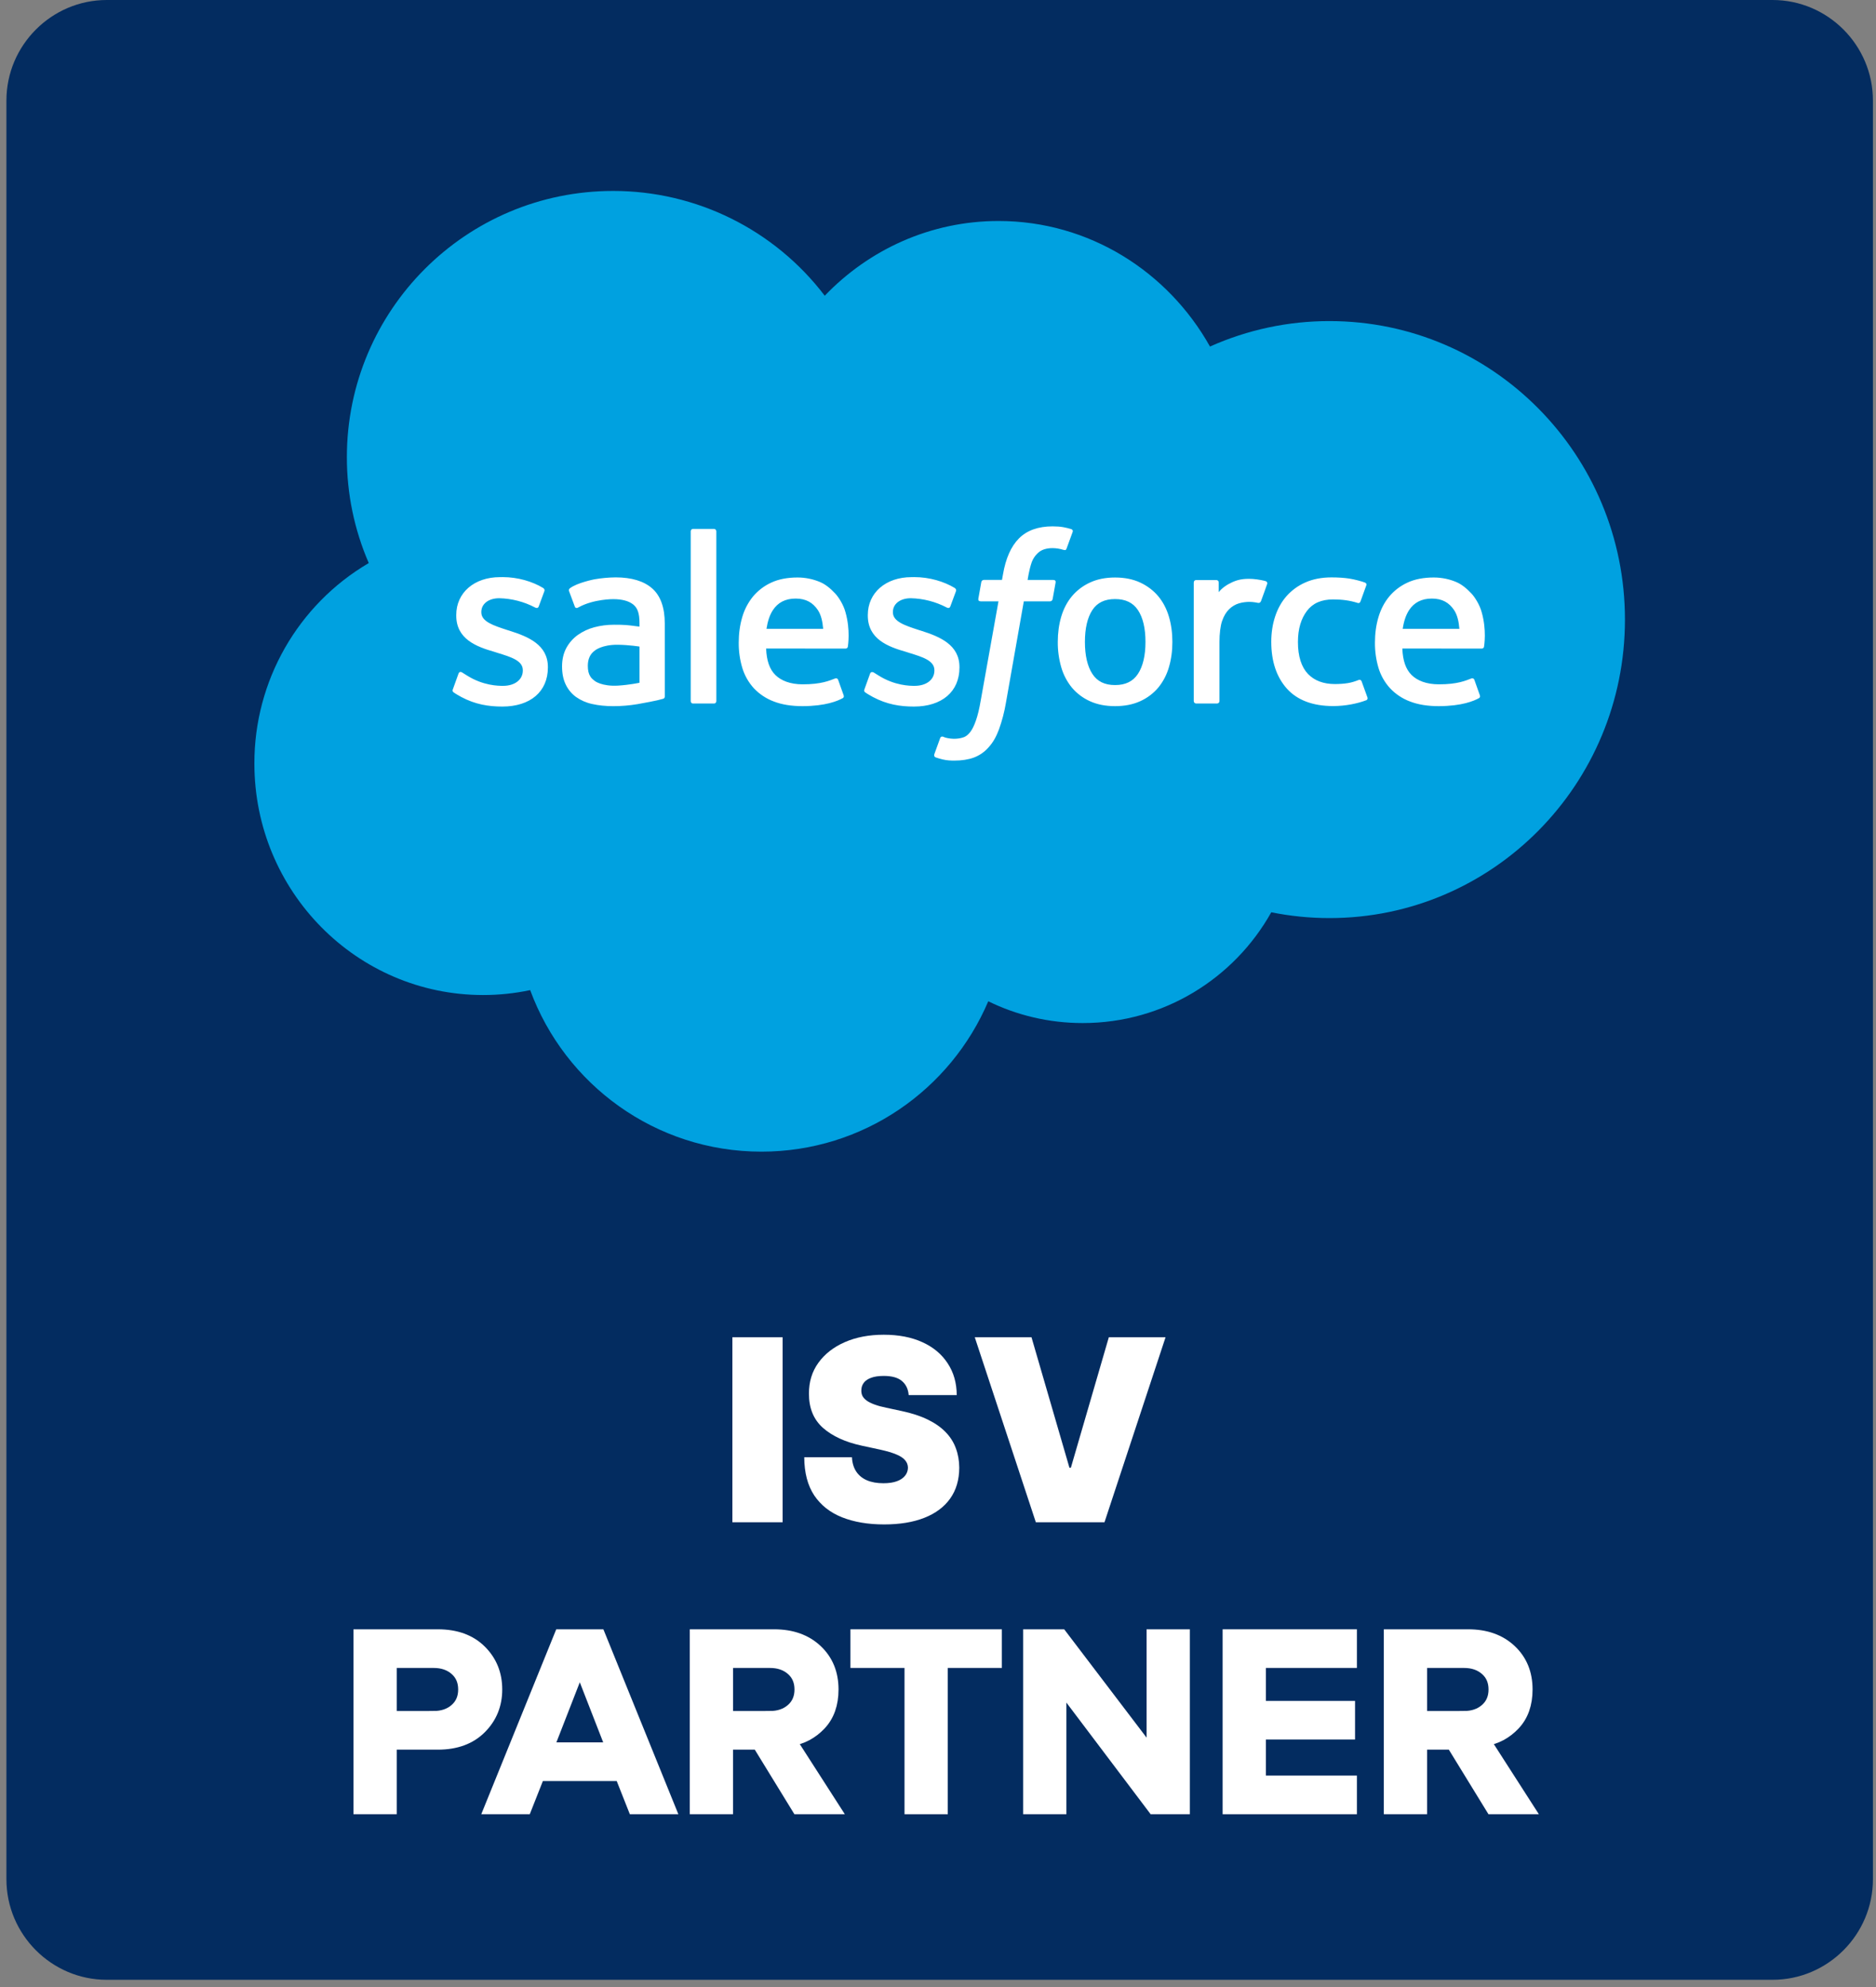
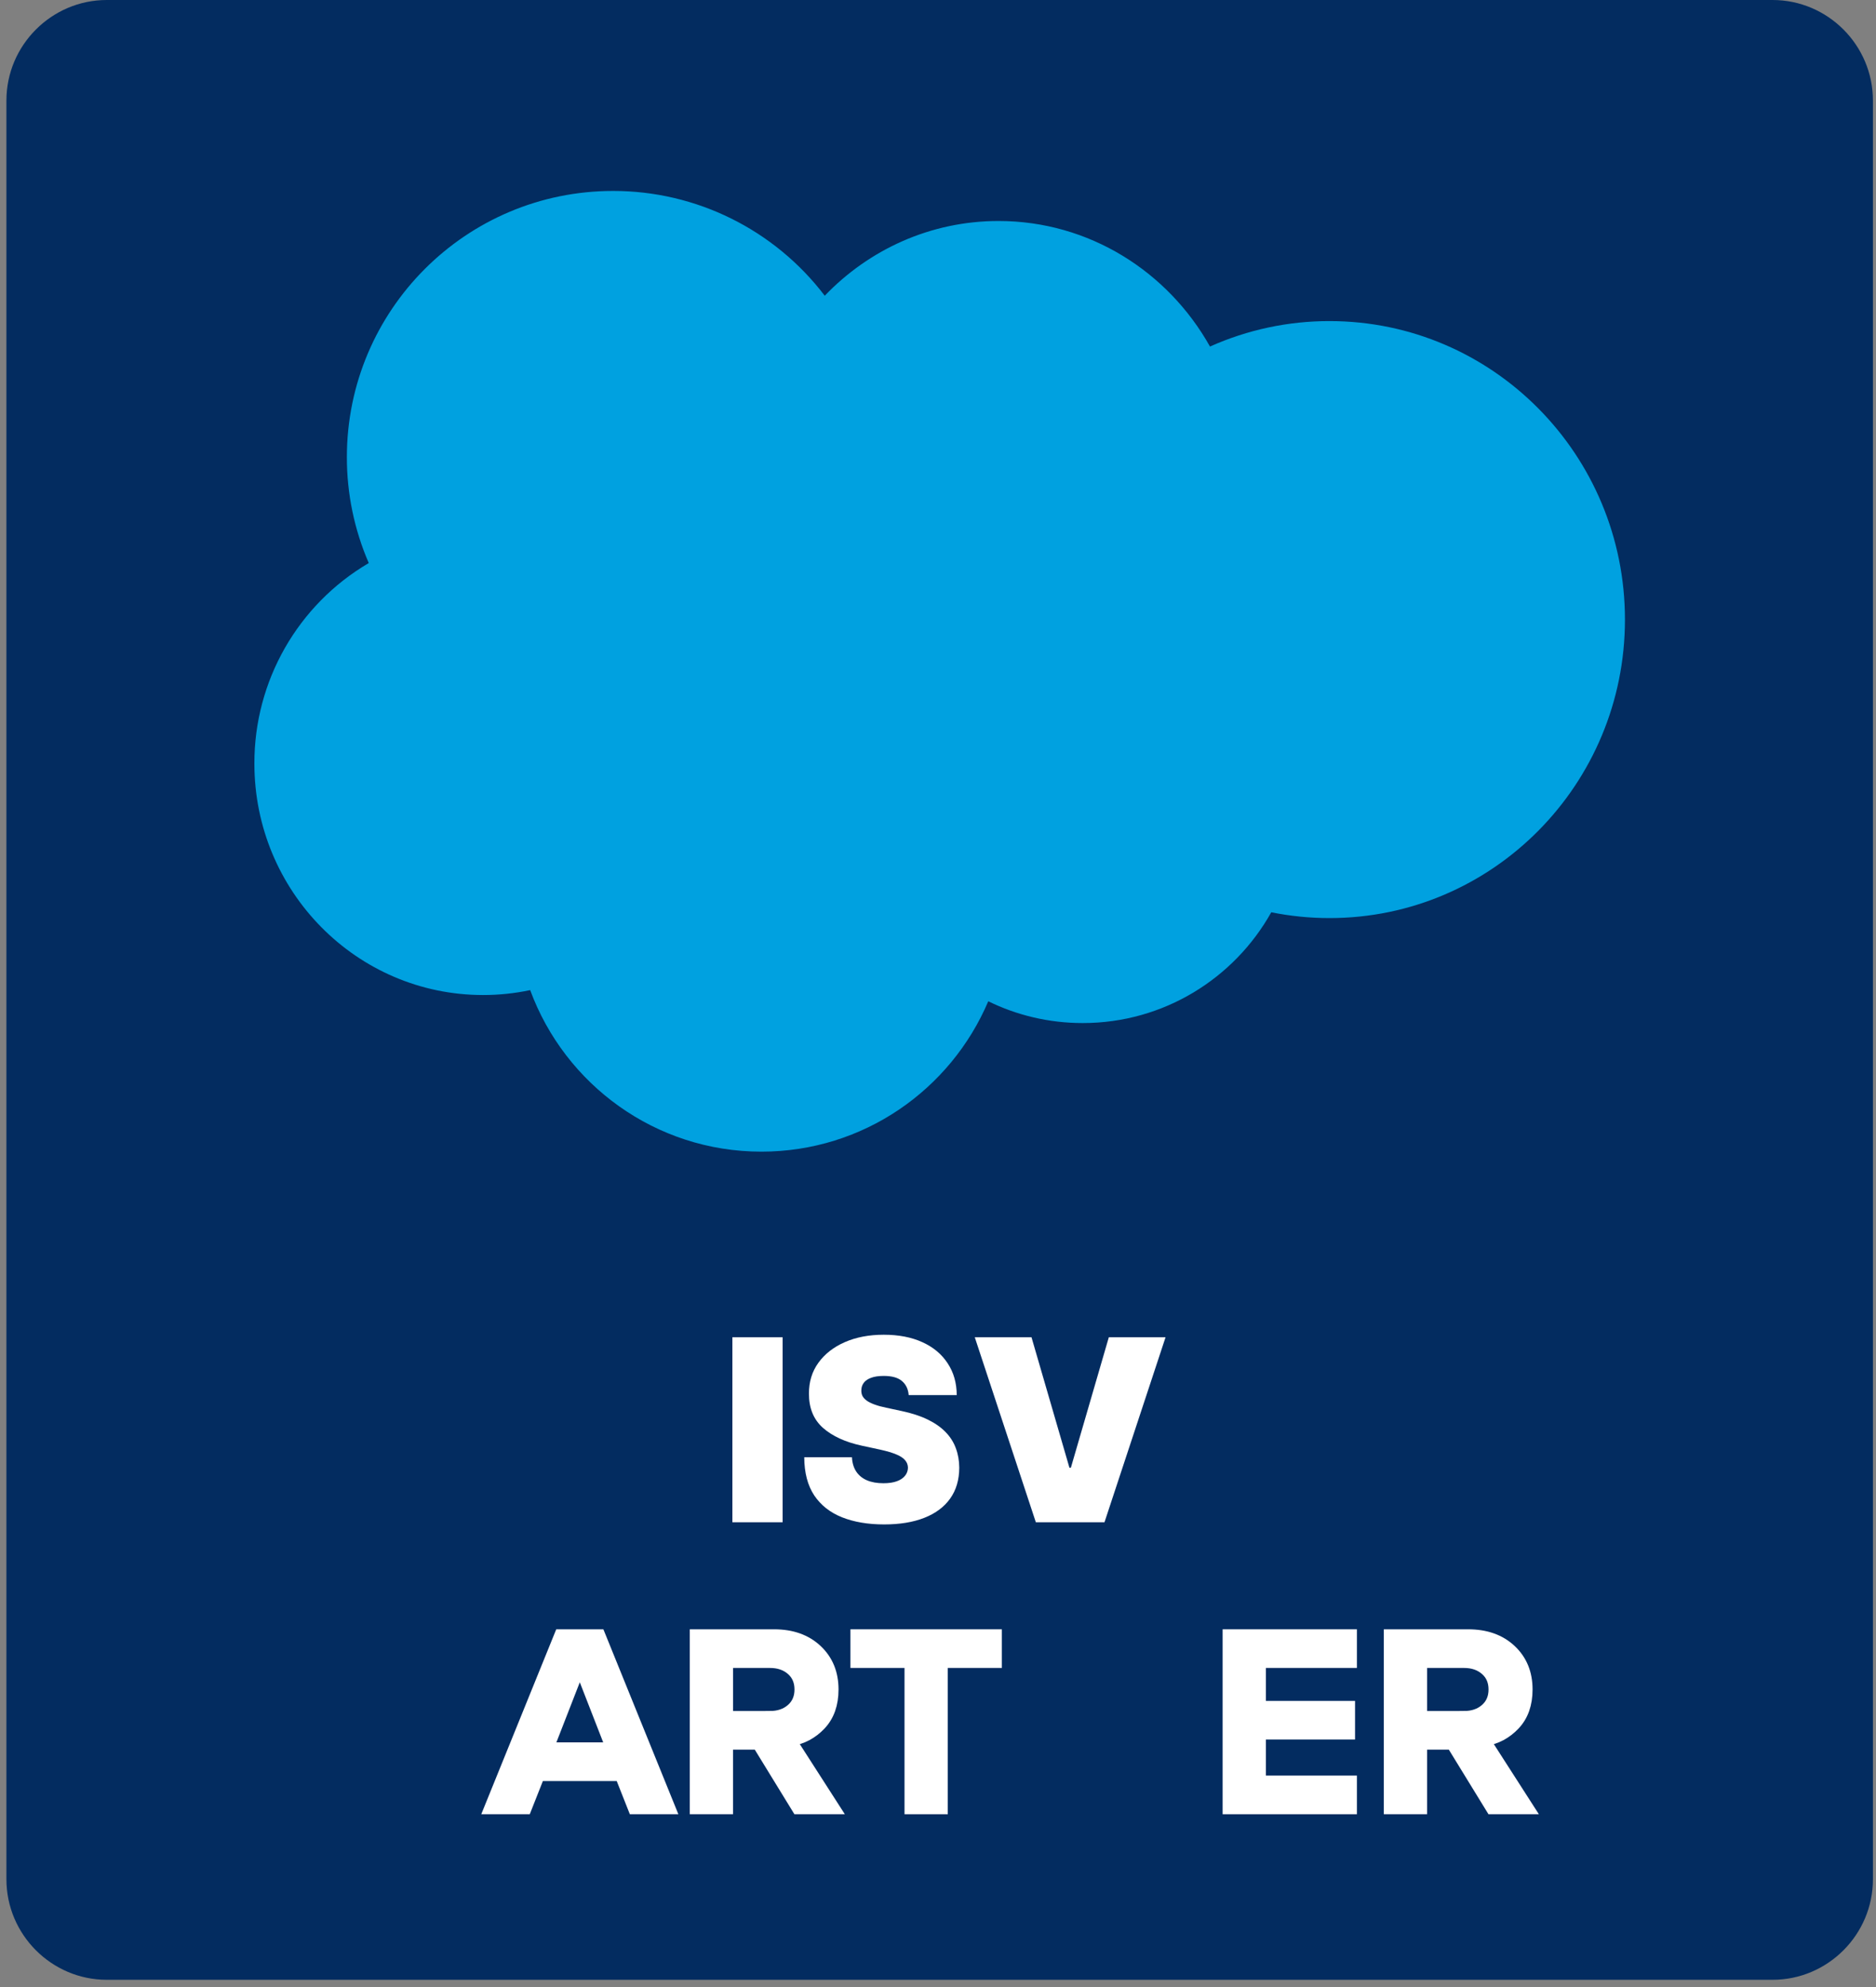
<svg xmlns="http://www.w3.org/2000/svg" width="118" height="125" viewBox="0 0 118 125" fill="none">
  <rect x="0" y="0" width="118" height="125" fill="#808080" stroke="none" />
  <path d="M111.495 124.533H6.716C3.244 124.533 0.404 121.688 0.404 118.211V6.321C0.404 2.845 3.244 0 6.716 0H111.495C114.967 0 117.807 2.845 117.807 6.321V118.211C117.807 121.688 114.967 124.533 111.495 124.533Z" fill="#032C60" />
  <path d="M51.876 18.602C54.655 15.702 58.528 13.901 62.808 13.901C68.498 13.901 73.464 17.079 76.108 21.798C78.473 20.739 81.035 20.194 83.626 20.197C93.889 20.197 102.209 28.603 102.209 38.973C102.209 49.343 93.89 57.749 83.626 57.749C82.371 57.749 81.147 57.623 79.963 57.384C77.636 61.542 73.197 64.352 68.104 64.352C65.973 64.352 63.956 63.861 62.162 62.982C59.801 68.544 54.301 72.441 47.893 72.441C41.22 72.441 35.531 68.211 33.348 62.28C32.375 62.486 31.384 62.589 30.39 62.589C22.443 62.589 16.001 56.071 16.001 48.029C15.989 42.842 18.728 38.04 23.195 35.417C22.284 33.315 21.816 31.048 21.818 28.757C21.82 19.508 29.316 12.011 38.563 12.011C43.785 12.005 48.71 14.443 51.876 18.602Z" fill="#00A1E0" />
-   <path d="M28.488 43.35L28.837 42.38C28.893 42.214 29.018 42.269 29.069 42.3C29.166 42.358 29.236 42.409 29.361 42.483C30.389 43.134 31.341 43.141 31.638 43.141C32.407 43.141 32.885 42.733 32.885 42.182V42.154C32.885 41.555 32.149 41.329 31.3 41.068L31.112 41.007C29.945 40.675 28.698 40.194 28.698 38.716V38.685C28.698 37.282 29.828 36.303 31.446 36.303L31.623 36.301C32.574 36.301 33.492 36.578 34.158 36.982C34.218 37.02 34.276 37.089 34.242 37.182L33.884 38.152C33.821 38.317 33.648 38.208 33.648 38.208C32.954 37.845 32.185 37.648 31.402 37.63C30.716 37.63 30.275 37.995 30.275 38.489V38.52C30.275 39.098 31.031 39.344 31.908 39.63L32.059 39.677C33.222 40.046 34.462 40.555 34.462 41.958V41.986C34.462 43.502 33.362 44.444 31.595 44.444C30.727 44.444 29.896 44.31 29.017 43.843C28.851 43.746 28.687 43.663 28.525 43.545C28.508 43.52 28.433 43.491 28.487 43.349L28.488 43.35ZM54.376 43.35L54.725 42.38C54.777 42.222 54.924 42.281 54.956 42.3C55.052 42.359 55.124 42.409 55.249 42.483C56.278 43.134 57.229 43.141 57.529 43.141C58.295 43.141 58.773 42.733 58.773 42.182V42.154C58.773 41.555 58.039 41.329 57.19 41.068L57.001 41.007C55.833 40.675 54.585 40.194 54.585 38.716V38.685C54.585 37.282 55.717 36.303 57.335 36.303L57.511 36.301C58.462 36.301 59.381 36.578 60.047 36.982C60.106 37.02 60.165 37.089 60.132 37.182C60.099 37.268 59.805 38.062 59.773 38.152C59.708 38.317 59.538 38.208 59.538 38.208C58.843 37.845 58.074 37.648 57.291 37.63C56.605 37.63 56.164 37.995 56.164 38.489V38.52C56.164 39.098 56.919 39.344 57.797 39.63L57.948 39.677C59.11 40.046 60.35 40.555 60.35 41.958V41.986C60.35 43.502 59.252 44.444 57.484 44.444C56.615 44.444 55.784 44.31 54.906 43.843C54.74 43.746 54.576 43.663 54.413 43.545C54.395 43.521 54.321 43.492 54.376 43.35ZM73.525 38.79C73.67 39.278 73.742 39.813 73.742 40.378C73.742 40.945 73.67 41.478 73.525 41.966C73.392 42.435 73.164 42.873 72.855 43.251C72.546 43.618 72.157 43.91 71.72 44.106C71.267 44.314 70.736 44.418 70.138 44.418C69.54 44.418 69.007 44.314 68.556 44.106C68.118 43.91 67.731 43.617 67.421 43.251C67.113 42.873 66.885 42.436 66.751 41.967C66.603 41.45 66.53 40.916 66.534 40.379C66.534 39.813 66.607 39.278 66.751 38.791C66.896 38.3 67.122 37.867 67.421 37.507C67.731 37.139 68.119 36.844 68.557 36.644C69.008 36.432 69.539 36.326 70.139 36.326C70.738 36.326 71.269 36.433 71.721 36.644C72.171 36.855 72.554 37.145 72.856 37.507C73.155 37.867 73.381 38.299 73.525 38.79ZM72.05 40.378C72.05 39.522 71.892 38.849 71.577 38.376C71.266 37.908 70.794 37.682 70.138 37.682C69.482 37.682 69.015 37.908 68.707 38.376C68.399 38.849 68.241 39.522 68.241 40.378C68.241 41.234 68.399 41.912 68.709 42.388C69.015 42.862 69.482 43.092 70.138 43.092C70.794 43.092 71.266 42.861 71.577 42.388C71.89 41.912 72.05 41.234 72.05 40.378ZM85.647 42.862L86.01 43.865C86.057 43.987 85.95 44.041 85.95 44.041C85.391 44.258 84.615 44.413 83.86 44.413C82.58 44.413 81.599 44.044 80.944 43.315C80.294 42.588 79.962 41.6 79.962 40.373C79.962 39.806 80.044 39.268 80.205 38.782C80.365 38.291 80.605 37.859 80.922 37.498C81.251 37.127 81.657 36.833 82.111 36.635C82.583 36.425 83.137 36.319 83.756 36.319C84.174 36.319 84.545 36.345 84.864 36.392C85.204 36.445 85.657 36.568 85.849 36.642C85.883 36.656 85.981 36.703 85.941 36.817C85.802 37.211 85.706 37.467 85.577 37.826C85.52 37.979 85.405 37.928 85.405 37.928C84.92 37.775 84.454 37.705 83.845 37.705C83.114 37.705 82.566 37.948 82.207 38.426C81.845 38.906 81.642 39.536 81.64 40.374C81.637 41.292 81.867 41.973 82.274 42.395C82.681 42.815 83.248 43.028 83.963 43.028C84.252 43.028 84.526 43.009 84.772 42.97C85.015 42.932 85.243 42.856 85.458 42.772C85.459 42.77 85.598 42.719 85.647 42.862ZM93.199 38.512C93.52 39.639 93.353 40.612 93.347 40.667C93.335 40.795 93.202 40.797 93.202 40.797L88.206 40.793C88.237 41.553 88.42 42.092 88.787 42.457C89.148 42.815 89.721 43.044 90.498 43.045C91.684 43.048 92.19 42.81 92.549 42.676C92.549 42.676 92.686 42.627 92.738 42.763L93.063 43.679C93.129 43.833 93.076 43.887 93.02 43.918C92.707 44.091 91.949 44.414 90.504 44.418C89.803 44.42 89.194 44.32 88.691 44.125C88.213 43.948 87.783 43.662 87.434 43.291C87.1 42.927 86.853 42.492 86.709 42.019C86.555 41.501 86.479 40.962 86.484 40.422C86.484 39.856 86.556 39.317 86.703 38.825C86.849 38.33 87.076 37.892 87.379 37.525C87.692 37.15 88.086 36.85 88.53 36.647C88.988 36.431 89.556 36.325 90.18 36.325C90.715 36.325 91.203 36.44 91.609 36.616C91.922 36.75 92.237 36.993 92.56 37.34C92.764 37.559 93.074 38.039 93.199 38.512ZM88.231 39.557H91.795C91.758 39.098 91.668 38.687 91.463 38.377C91.15 37.909 90.718 37.651 90.063 37.651C89.406 37.651 88.941 37.909 88.632 38.377C88.43 38.687 88.3 39.081 88.23 39.557H88.231ZM53.181 38.512C53.502 39.639 53.336 40.612 53.331 40.667C53.317 40.795 53.185 40.797 53.185 40.797L48.188 40.793C48.22 41.553 48.401 42.092 48.77 42.457C49.131 42.815 49.704 43.044 50.479 43.045C51.665 43.048 52.173 42.81 52.532 42.676C52.532 42.676 52.669 42.627 52.719 42.763L53.046 43.679C53.112 43.833 53.059 43.887 53.004 43.918C52.689 44.091 51.929 44.414 50.487 44.418C49.786 44.42 49.175 44.32 48.674 44.125C48.196 43.947 47.766 43.662 47.416 43.291C47.084 42.926 46.836 42.492 46.693 42.019C46.537 41.502 46.461 40.962 46.466 40.422C46.466 39.856 46.539 39.317 46.685 38.825C46.82 38.35 47.051 37.909 47.361 37.525C47.675 37.15 48.068 36.85 48.511 36.647C48.971 36.431 49.539 36.325 50.161 36.325C50.653 36.324 51.14 36.423 51.592 36.616C51.905 36.75 52.22 36.993 52.541 37.34C52.747 37.559 53.057 38.039 53.181 38.512ZM48.212 39.557H51.777C51.739 39.098 51.65 38.687 51.445 38.377C51.134 37.909 50.7 37.651 50.045 37.651C49.389 37.651 48.922 37.909 48.616 38.377C48.412 38.687 48.284 39.081 48.212 39.557ZM39.4 39.318C39.4 39.318 39.794 39.353 40.224 39.416V39.204C40.224 38.536 40.085 38.222 39.813 38.011C39.534 37.797 39.117 37.687 38.577 37.687C38.577 37.687 37.361 37.672 36.4 38.196C36.356 38.222 36.319 38.237 36.319 38.237C36.319 38.237 36.198 38.28 36.155 38.156L35.801 37.204C35.746 37.067 35.846 37.005 35.846 37.005C36.295 36.654 37.385 36.441 37.385 36.441C37.828 36.364 38.276 36.322 38.725 36.318C39.722 36.318 40.495 36.55 41.02 37.01C41.546 37.471 41.814 38.215 41.814 39.218L41.817 43.796C41.817 43.796 41.827 43.928 41.702 43.958C41.702 43.958 41.518 44.009 41.353 44.048C41.186 44.087 40.585 44.209 40.093 44.293C39.591 44.377 39.084 44.419 38.575 44.419C38.09 44.419 37.645 44.373 37.252 44.284C36.886 44.207 36.541 44.057 36.234 43.842C35.956 43.64 35.732 43.37 35.584 43.059C35.43 42.745 35.353 42.361 35.353 41.917C35.353 41.481 35.444 41.093 35.62 40.763C35.798 40.435 36.041 40.157 36.346 39.938C36.662 39.716 37.015 39.551 37.388 39.454C37.778 39.35 38.192 39.297 38.62 39.297C38.934 39.295 39.196 39.302 39.4 39.318ZM37.412 42.834C37.409 42.834 37.86 43.188 38.877 43.126C39.591 43.083 40.225 42.947 40.225 42.947V40.671C40.225 40.671 39.586 40.566 38.868 40.556C37.851 40.544 37.417 40.919 37.42 40.918C37.121 41.131 36.974 41.447 36.974 41.885C36.974 42.166 37.024 42.385 37.125 42.538C37.188 42.639 37.215 42.677 37.412 42.834ZM79.702 36.739C79.655 36.876 79.412 37.562 79.325 37.789C79.293 37.876 79.241 37.936 79.144 37.925C79.144 37.925 78.857 37.859 78.595 37.859C78.415 37.859 78.158 37.881 77.925 37.953C77.692 38.024 77.481 38.152 77.309 38.324C77.126 38.5 76.978 38.749 76.87 39.06C76.761 39.374 76.704 39.873 76.704 40.373V44.1C76.705 44.184 76.637 44.252 76.554 44.252C76.554 44.252 76.554 44.252 76.553 44.252H75.241C75.157 44.253 75.088 44.186 75.087 44.101V36.639C75.087 36.554 75.148 36.487 75.232 36.487H76.511C76.596 36.487 76.657 36.554 76.657 36.639V37.249C76.848 36.992 77.191 36.765 77.501 36.625C77.812 36.484 78.16 36.38 78.789 36.417C79.116 36.437 79.541 36.527 79.627 36.56C79.697 36.588 79.731 36.667 79.703 36.737C79.703 36.738 79.702 36.739 79.702 36.739ZM67.379 33.281C67.414 33.294 67.509 33.341 67.471 33.455L67.088 34.505C67.055 34.584 67.034 34.632 66.872 34.582C66.656 34.515 66.431 34.479 66.205 34.478C66.007 34.478 65.828 34.504 65.67 34.557C65.511 34.608 65.368 34.697 65.251 34.816C65.097 34.965 64.977 35.148 64.9 35.35C64.717 35.878 64.646 36.442 64.637 36.478H66.234C66.369 36.478 66.411 36.541 66.398 36.639L66.211 37.68C66.18 37.831 66.044 37.825 66.044 37.825H64.398L63.273 44.204C63.177 44.776 63.03 45.339 62.834 45.885C62.658 46.346 62.475 46.684 62.183 47.006C61.934 47.294 61.616 47.515 61.26 47.65C60.914 47.778 60.494 47.843 60.035 47.843C59.816 47.843 59.58 47.838 59.302 47.772C59.146 47.736 58.994 47.692 58.845 47.638C58.783 47.616 58.734 47.538 58.77 47.438C58.804 47.338 59.1 46.527 59.139 46.42C59.191 46.292 59.321 46.341 59.321 46.341C59.409 46.379 59.471 46.404 59.59 46.427C59.709 46.451 59.87 46.472 59.991 46.472C60.209 46.472 60.407 46.445 60.579 46.387C60.787 46.32 60.909 46.198 61.036 46.035C61.167 45.865 61.275 45.633 61.385 45.322C61.496 45.008 61.597 44.592 61.683 44.089L62.804 37.826H61.7C61.568 37.826 61.522 37.763 61.537 37.663L61.722 36.623C61.751 36.472 61.892 36.477 61.892 36.477H63.025L63.086 36.139C63.255 35.135 63.592 34.37 64.09 33.869C64.591 33.364 65.302 33.109 66.206 33.109C66.464 33.109 66.692 33.126 66.886 33.161C67.075 33.198 67.219 33.231 67.379 33.281ZM45.057 44.102C45.057 44.186 44.998 44.253 44.913 44.253H43.589C43.504 44.253 43.446 44.185 43.446 44.102V33.42C43.446 33.338 43.505 33.27 43.587 33.27H44.913C44.997 33.27 45.056 33.339 45.056 33.422C45.057 33.422 45.057 44.102 45.057 44.102Z" fill="white" />
  <path d="M49.226 84.116V95.753H46.067V84.116H49.226ZM57.156 87.753C57.125 87.374 56.983 87.078 56.729 86.866C56.479 86.654 56.099 86.548 55.587 86.548C55.262 86.548 54.995 86.588 54.786 86.668C54.582 86.743 54.43 86.847 54.332 86.98C54.233 87.112 54.182 87.264 54.178 87.434C54.171 87.575 54.195 87.701 54.252 87.815C54.313 87.925 54.407 88.025 54.536 88.116C54.665 88.203 54.83 88.283 55.031 88.355C55.231 88.427 55.47 88.491 55.746 88.548L56.701 88.753C57.345 88.889 57.896 89.069 58.354 89.293C58.813 89.516 59.188 89.779 59.479 90.082C59.771 90.382 59.985 90.719 60.121 91.094C60.262 91.469 60.334 91.878 60.337 92.321C60.334 93.086 60.142 93.734 59.764 94.264C59.385 94.794 58.843 95.198 58.139 95.474C57.438 95.751 56.595 95.889 55.61 95.889C54.599 95.889 53.716 95.739 52.962 95.44C52.212 95.141 51.629 94.681 51.212 94.059C50.8 93.434 50.591 92.635 50.587 91.662H53.587C53.606 92.018 53.695 92.317 53.854 92.559C54.014 92.802 54.237 92.986 54.525 93.111C54.816 93.236 55.163 93.298 55.565 93.298C55.902 93.298 56.184 93.257 56.411 93.173C56.639 93.09 56.811 92.974 56.928 92.826C57.046 92.679 57.106 92.51 57.11 92.321C57.106 92.143 57.048 91.987 56.934 91.855C56.824 91.719 56.642 91.597 56.389 91.491C56.135 91.382 55.792 91.279 55.36 91.184L54.201 90.934C53.171 90.711 52.358 90.338 51.764 89.815C51.173 89.289 50.879 88.571 50.883 87.662C50.879 86.923 51.076 86.277 51.474 85.724C51.875 85.168 52.43 84.734 53.139 84.423C53.851 84.112 54.667 83.957 55.587 83.957C56.527 83.957 57.339 84.114 58.025 84.429C58.711 84.743 59.239 85.186 59.61 85.758C59.985 86.326 60.175 86.991 60.178 87.753H57.156ZM64.881 84.116L67.267 92.321H67.358L69.745 84.116H73.313L69.472 95.753H65.154L61.313 84.116H64.881Z" fill="white" />
-   <path d="M24.579 113.743H22.609V102.861H27.544C28.678 102.861 29.573 103.187 30.23 103.839C30.887 104.493 31.215 105.302 31.215 106.271C31.215 107.228 30.887 108.036 30.23 108.694C29.573 109.352 28.678 109.681 27.544 109.681H24.579V113.743ZM27.274 108C27.835 108 28.296 107.843 28.655 107.527C29.014 107.212 29.194 106.793 29.194 106.271C29.194 105.749 29.014 105.33 28.655 105.015C28.296 104.699 27.835 104.542 27.274 104.542H24.579V108.001H27.274V108Z" fill="white" stroke="white" stroke-width="0.75" stroke-miterlimit="10" />
  <path d="M42.112 113.743H39.872L39.046 111.655H33.892L33.067 113.743H30.828L35.24 102.861H37.7L42.112 113.743ZM38.49 109.974L36.469 104.786L34.448 109.974H38.49Z" fill="white" stroke="white" stroke-width="0.75" stroke-miterlimit="10" />
  <path d="M52.453 113.743H50.178L47.686 109.681H45.732V113.743H43.762V102.861H48.696C49.797 102.861 50.684 103.176 51.358 103.807C52.031 104.438 52.368 105.259 52.368 106.27C52.368 107.184 52.11 107.916 51.594 108.465C51.077 109.014 50.449 109.349 49.707 109.468L52.453 113.743ZM48.427 108C48.989 108 49.449 107.843 49.809 107.527C50.168 107.212 50.348 106.793 50.348 106.271C50.348 105.749 50.168 105.33 49.809 105.015C49.449 104.699 48.989 104.542 48.427 104.542H45.733V108.001H48.427V108Z" fill="white" stroke="white" stroke-width="0.75" stroke-miterlimit="10" />
  <path d="M59.24 113.743H57.269V104.541H53.867V102.861H62.642V104.541H59.24V113.743Z" fill="white" stroke="white" stroke-width="0.75" stroke-miterlimit="10" />
-   <path d="M74.466 113.743H72.562L66.701 105.977V113.743H64.731V102.861H66.752L72.495 110.414V102.861H74.466V113.743Z" fill="white" stroke="white" stroke-width="0.75" stroke-miterlimit="10" />
  <path d="M84.975 113.743H77.278V102.861H84.975V104.541H79.249V107.364H84.857V109.044H79.249V112.062H84.975V113.743Z" fill="white" stroke="white" stroke-width="0.75" stroke-miterlimit="10" />
  <path d="M96.108 113.743H93.834L91.341 109.681H89.388V113.743H87.417V102.861H92.352C93.452 102.861 94.339 103.176 95.013 103.807C95.686 104.438 96.023 105.259 96.023 106.27C96.023 107.184 95.765 107.916 95.248 108.465C94.732 109.014 94.103 109.349 93.362 109.468L96.108 113.743ZM92.083 108C92.644 108 93.104 107.843 93.464 107.527C93.823 107.212 94.003 106.793 94.003 106.271C94.003 105.749 93.824 105.33 93.464 105.015C93.104 104.699 92.644 104.542 92.083 104.542H89.388V108.001H92.083V108Z" fill="white" stroke="white" stroke-width="0.75" stroke-miterlimit="10" />
</svg>